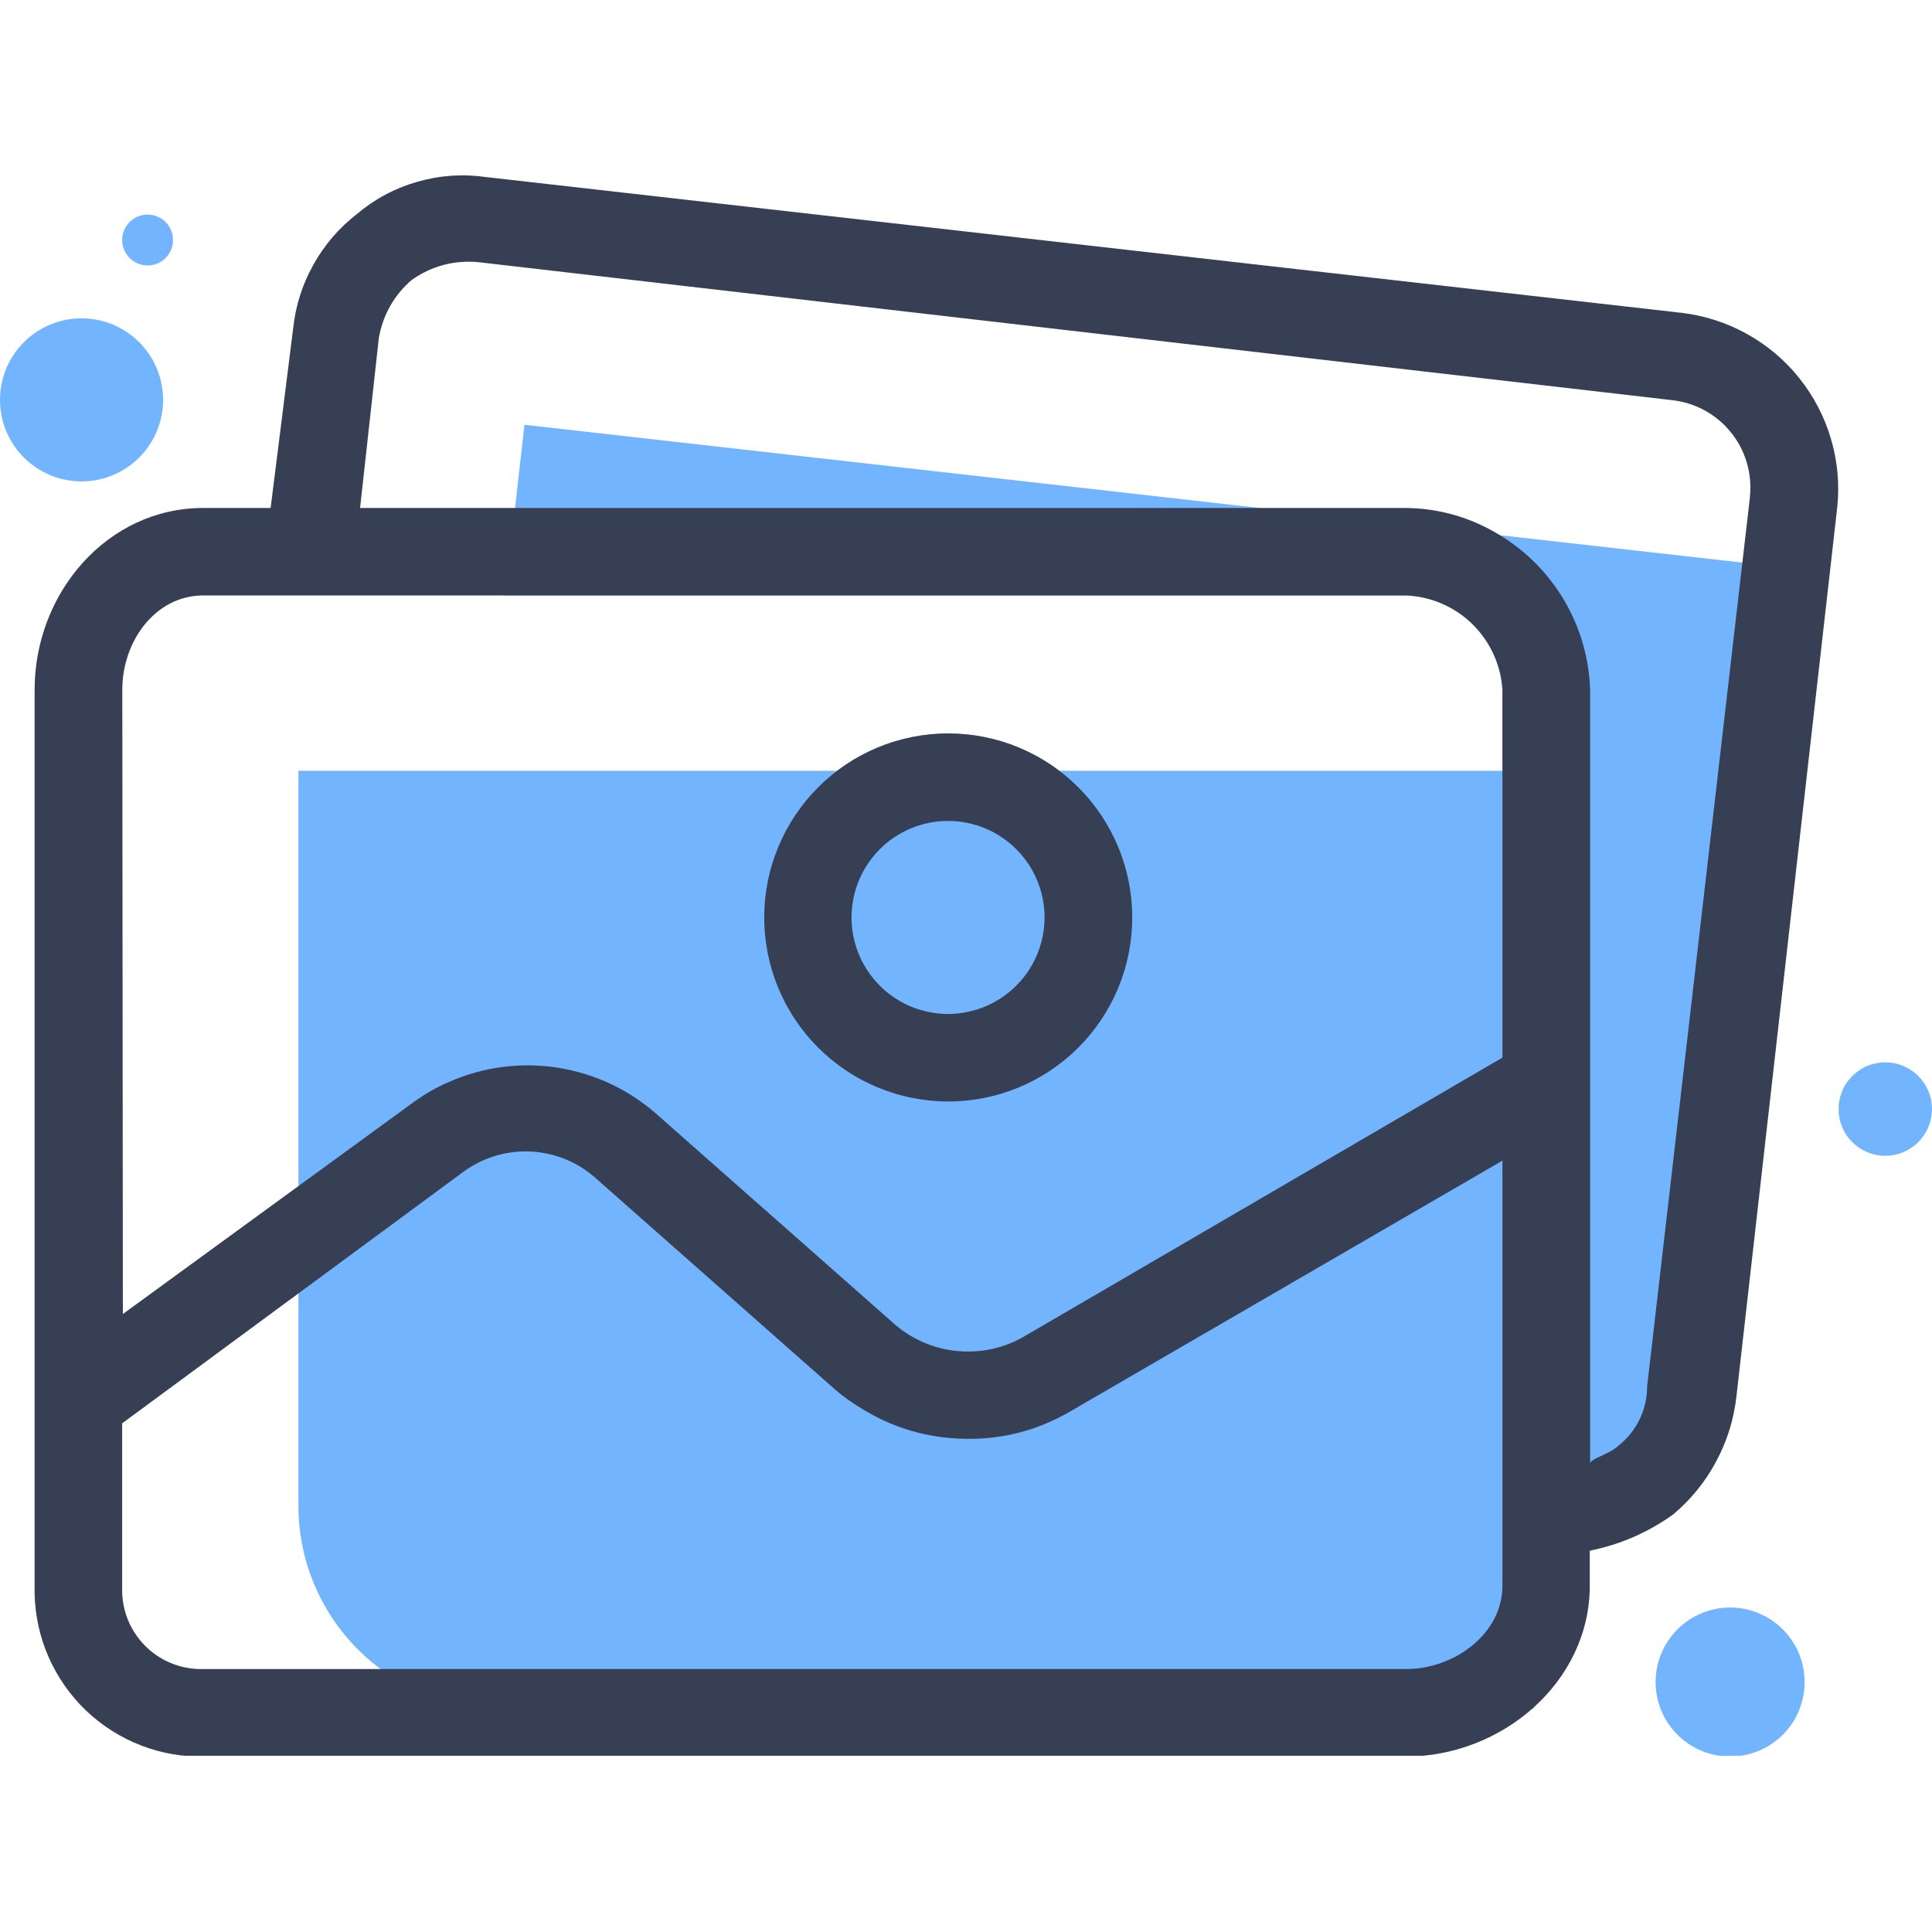
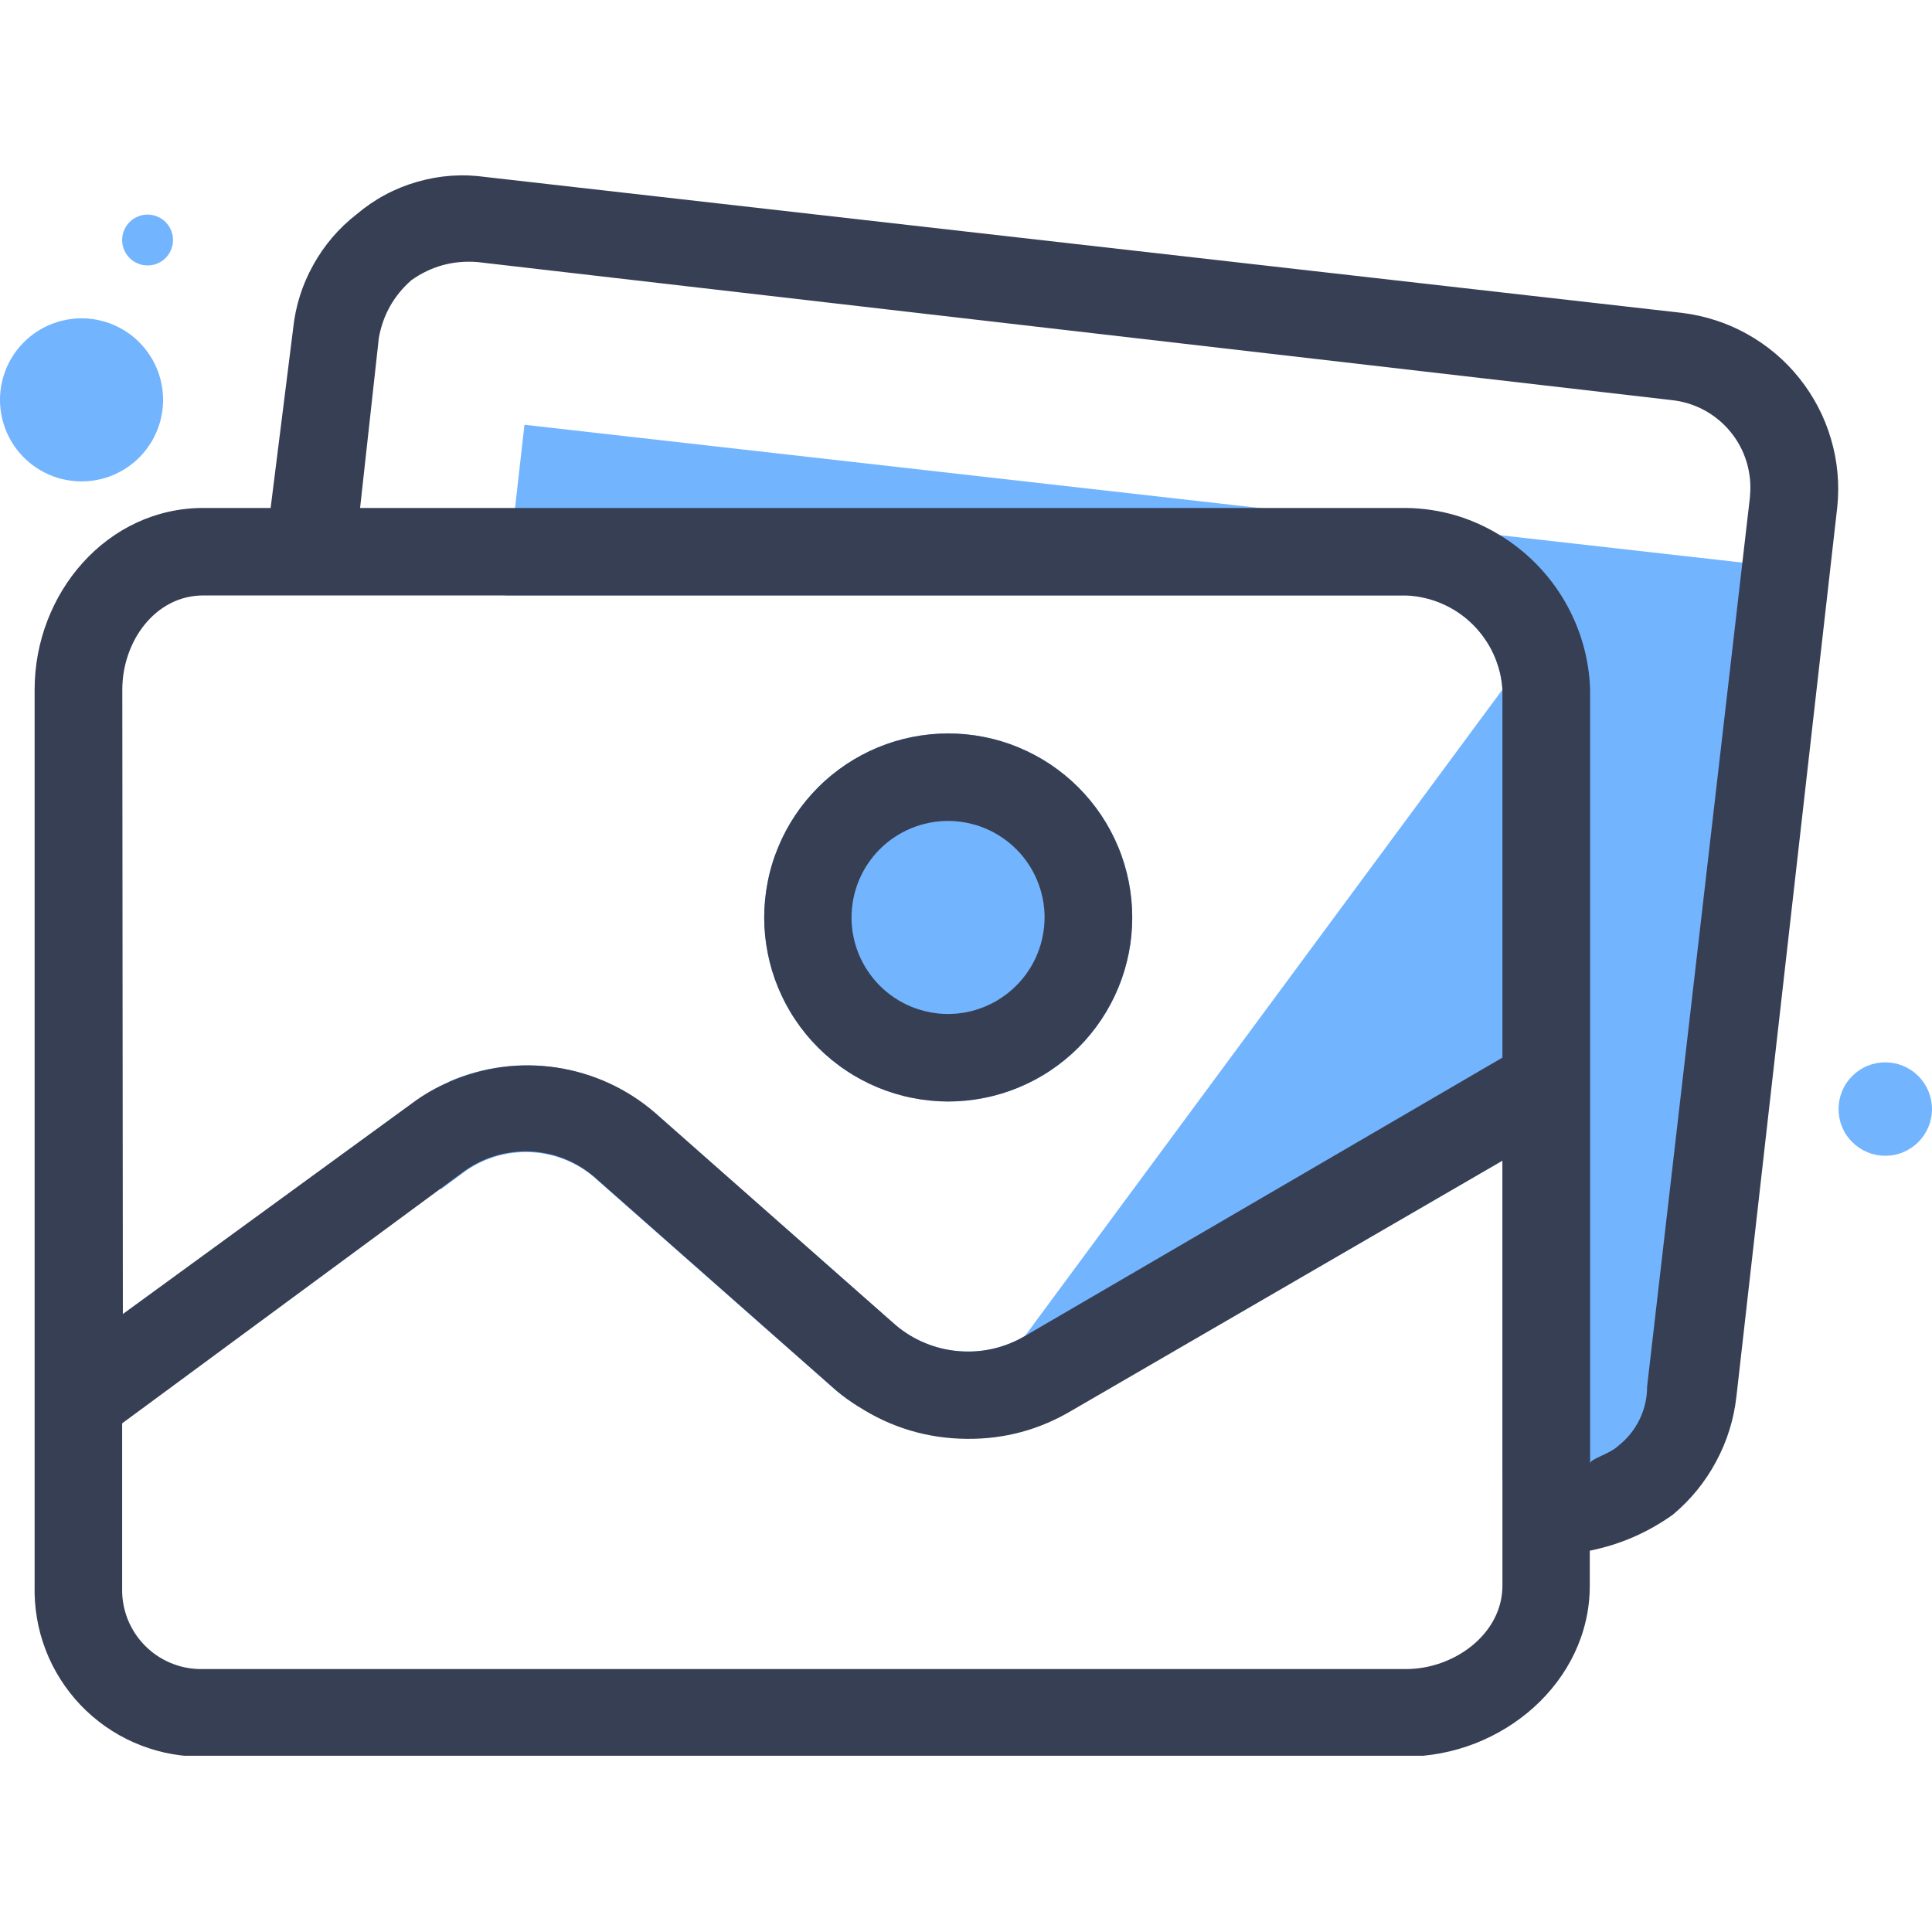
<svg xmlns="http://www.w3.org/2000/svg" width="200" zoomAndPan="magnify" viewBox="0 0 150 150" height="200" preserveAspectRatio="xMidYMid meet" version="1.0">
  <defs>
    <clipPath id="8defb79be5">
      <path d="M 2 13.316 L 143 13.316 L 143 136.316 L 2 136.316 Z M 2 13.316 " clip-rule="nonzero" />
    </clipPath>
    <clipPath id="9130ab5a42">
      <path d="M 128 124 L 141 124 L 141 136.316 L 128 136.316 Z M 128 124 " clip-rule="nonzero" />
    </clipPath>
  </defs>
-   <path fill="#73b4ff" d="M 23.168 59.844 L 119.059 59.844 L 119.059 132.68 L 38.938 132.68 C 38.422 132.68 37.906 132.656 37.391 132.605 C 36.875 132.555 36.367 132.477 35.859 132.375 C 35.352 132.273 34.852 132.148 34.355 132 C 33.859 131.848 33.375 131.676 32.898 131.477 C 32.418 131.277 31.953 131.059 31.496 130.812 C 31.039 130.57 30.598 130.305 30.168 130.016 C 29.738 129.727 29.324 129.422 28.926 129.094 C 28.523 128.762 28.141 128.418 27.777 128.051 C 27.41 127.684 27.066 127.301 26.738 126.902 C 26.41 126.5 26.102 126.086 25.816 125.656 C 25.527 125.227 25.266 124.781 25.02 124.324 C 24.777 123.871 24.559 123.402 24.359 122.926 C 24.164 122.445 23.988 121.961 23.84 121.465 C 23.691 120.969 23.566 120.469 23.465 119.961 C 23.367 119.453 23.289 118.941 23.242 118.43 C 23.191 117.914 23.168 117.398 23.168 116.879 Z M 23.168 59.844 " fill-opacity="1" fill-rule="nonzero" />
  <path fill="#73b4ff" d="M 73.621 85.52 C 72.684 85.52 71.754 85.426 70.832 85.242 C 69.914 85.062 69.02 84.789 68.152 84.43 C 67.285 84.07 66.461 83.633 65.684 83.109 C 64.902 82.59 64.18 81.996 63.52 81.336 C 62.855 80.672 62.262 79.949 61.742 79.168 C 61.219 78.391 60.781 77.566 60.422 76.699 C 60.062 75.832 59.789 74.938 59.609 74.02 C 59.426 73.098 59.332 72.168 59.332 71.23 C 59.332 70.293 59.426 69.363 59.609 68.445 C 59.789 67.523 60.062 66.629 60.422 65.766 C 60.781 64.898 61.219 64.074 61.742 63.293 C 62.262 62.516 62.855 61.793 63.52 61.129 C 64.18 60.465 64.902 59.875 65.684 59.352 C 66.461 58.832 67.285 58.391 68.152 58.031 C 69.02 57.672 69.914 57.402 70.832 57.219 C 71.754 57.035 72.684 56.945 73.621 56.945 C 74.559 56.945 75.488 57.035 76.406 57.219 C 77.328 57.402 78.223 57.672 79.086 58.031 C 79.953 58.391 80.777 58.832 81.559 59.352 C 82.336 59.875 83.059 60.465 83.723 61.129 C 84.387 61.793 84.977 62.516 85.5 63.293 C 86.02 64.074 86.461 64.898 86.82 65.766 C 87.18 66.629 87.449 67.523 87.633 68.445 C 87.816 69.363 87.906 70.293 87.906 71.23 C 87.91 72.168 87.816 73.098 87.637 74.02 C 87.453 74.941 87.184 75.836 86.824 76.699 C 86.465 77.566 86.023 78.391 85.504 79.172 C 84.984 79.953 84.391 80.676 83.727 81.34 C 83.062 82 82.34 82.594 81.562 83.113 C 80.781 83.637 79.957 84.074 79.09 84.434 C 78.223 84.793 77.328 85.062 76.41 85.246 C 75.488 85.43 74.559 85.52 73.621 85.52 Z M 73.621 85.52 " fill-opacity="1" fill-rule="nonzero" />
-   <path fill="#73b4ff" d="M 66.645 109.203 C 66.047 108.832 65.477 108.422 64.938 107.973 L 46.406 91.652 C 46.055 91.324 45.68 91.031 45.277 90.77 C 44.875 90.508 44.453 90.285 44.012 90.098 C 43.57 89.91 43.113 89.762 42.645 89.656 C 42.18 89.551 41.707 89.484 41.227 89.461 C 40.746 89.438 40.27 89.457 39.793 89.516 C 39.316 89.578 38.852 89.68 38.395 89.82 C 37.934 89.965 37.492 90.145 37.066 90.367 C 36.641 90.586 36.238 90.844 35.859 91.137 L 34.203 92.355 C 34.129 91.457 34.129 90.562 34.203 89.664 L 34.848 83.977 C 36.152 83.41 37.512 83.031 38.922 82.844 C 40.332 82.66 41.742 82.672 43.148 82.883 C 44.559 83.098 45.906 83.5 47.203 84.09 C 48.496 84.684 49.684 85.445 50.762 86.371 L 69.531 102.875 C 70.219 103.457 70.98 103.922 71.816 104.27 C 72.648 104.613 73.516 104.828 74.414 104.902 C 75.316 104.98 76.207 104.918 77.086 104.719 C 77.965 104.516 78.797 104.188 79.574 103.727 L 116.648 82.113 L 116.648 53.539 C 116.617 53.062 116.547 52.594 116.43 52.129 C 116.312 51.664 116.152 51.215 115.953 50.777 C 115.754 50.344 115.516 49.93 115.238 49.539 C 114.965 49.148 114.656 48.785 114.312 48.449 C 113.969 48.113 113.602 47.812 113.203 47.547 C 112.805 47.281 112.387 47.051 111.945 46.863 C 111.508 46.672 111.055 46.523 110.586 46.418 C 110.121 46.312 109.648 46.25 109.168 46.23 L 39.219 46.23 L 39.988 39.438 L 40.719 32.98 L 97.77 39.438 L 116.426 41.551 L 135.277 43.68 L 135.91 43.75 L 127.73 116.109 L 116.648 114.863 L 116.648 90.113 L 83.145 109.512 C 82.297 110.02 81.41 110.438 80.484 110.773 Z M 66.645 109.203 " fill-opacity="1" fill-rule="nonzero" />
+   <path fill="#73b4ff" d="M 66.645 109.203 C 66.047 108.832 65.477 108.422 64.938 107.973 L 46.406 91.652 C 46.055 91.324 45.68 91.031 45.277 90.77 C 44.875 90.508 44.453 90.285 44.012 90.098 C 43.57 89.91 43.113 89.762 42.645 89.656 C 42.18 89.551 41.707 89.484 41.227 89.461 C 40.746 89.438 40.27 89.457 39.793 89.516 C 39.316 89.578 38.852 89.68 38.395 89.82 C 37.934 89.965 37.492 90.145 37.066 90.367 C 36.641 90.586 36.238 90.844 35.859 91.137 L 34.203 92.355 C 34.129 91.457 34.129 90.562 34.203 89.664 L 34.848 83.977 C 36.152 83.41 37.512 83.031 38.922 82.844 C 40.332 82.66 41.742 82.672 43.148 82.883 C 44.559 83.098 45.906 83.5 47.203 84.09 C 48.496 84.684 49.684 85.445 50.762 86.371 L 69.531 102.875 C 70.219 103.457 70.98 103.922 71.816 104.27 C 72.648 104.613 73.516 104.828 74.414 104.902 C 75.316 104.98 76.207 104.918 77.086 104.719 C 77.965 104.516 78.797 104.188 79.574 103.727 L 116.648 53.539 C 116.617 53.062 116.547 52.594 116.43 52.129 C 116.312 51.664 116.152 51.215 115.953 50.777 C 115.754 50.344 115.516 49.93 115.238 49.539 C 114.965 49.148 114.656 48.785 114.312 48.449 C 113.969 48.113 113.602 47.812 113.203 47.547 C 112.805 47.281 112.387 47.051 111.945 46.863 C 111.508 46.672 111.055 46.523 110.586 46.418 C 110.121 46.312 109.648 46.25 109.168 46.23 L 39.219 46.23 L 39.988 39.438 L 40.719 32.98 L 97.77 39.438 L 116.426 41.551 L 135.277 43.68 L 135.91 43.75 L 127.73 116.109 L 116.648 114.863 L 116.648 90.113 L 83.145 109.512 C 82.297 110.02 81.41 110.438 80.484 110.773 Z M 66.645 109.203 " fill-opacity="1" fill-rule="nonzero" />
  <path fill="#373f54" d="M 73.621 56.945 C 72.684 56.945 71.754 57.035 70.832 57.219 C 69.914 57.402 69.02 57.672 68.152 58.031 C 67.285 58.391 66.461 58.832 65.684 59.352 C 64.902 59.875 64.18 60.465 63.52 61.129 C 62.855 61.793 62.262 62.516 61.742 63.293 C 61.219 64.074 60.781 64.898 60.422 65.766 C 60.062 66.629 59.789 67.523 59.609 68.445 C 59.426 69.363 59.332 70.293 59.332 71.23 C 59.332 72.168 59.426 73.098 59.609 74.02 C 59.789 74.938 60.062 75.832 60.422 76.699 C 60.781 77.566 61.219 78.391 61.742 79.168 C 62.262 79.949 62.855 80.672 63.52 81.336 C 64.18 81.996 64.902 82.59 65.684 83.109 C 66.461 83.633 67.285 84.07 68.152 84.43 C 69.02 84.789 69.914 85.062 70.832 85.242 C 71.754 85.426 72.684 85.52 73.621 85.52 C 74.559 85.52 75.488 85.426 76.406 85.242 C 77.328 85.062 78.223 84.789 79.086 84.43 C 79.953 84.07 80.777 83.633 81.559 83.109 C 82.336 82.59 83.059 81.996 83.723 81.336 C 84.387 80.672 84.977 79.949 85.5 79.168 C 86.02 78.391 86.461 77.566 86.82 76.699 C 87.18 75.832 87.449 74.938 87.633 74.02 C 87.816 73.098 87.906 72.168 87.906 71.23 C 87.906 70.293 87.816 69.363 87.633 68.445 C 87.449 67.523 87.18 66.629 86.82 65.766 C 86.461 64.898 86.02 64.074 85.5 63.293 C 84.977 62.516 84.387 61.793 83.723 61.129 C 83.059 60.465 82.336 59.875 81.559 59.352 C 80.777 58.832 79.953 58.391 79.086 58.031 C 78.223 57.672 77.328 57.402 76.406 57.219 C 75.488 57.035 74.559 56.945 73.621 56.945 Z M 73.621 78.727 C 73.129 78.727 72.641 78.68 72.156 78.582 C 71.676 78.488 71.207 78.348 70.75 78.16 C 70.297 77.973 69.863 77.742 69.453 77.469 C 69.043 77.195 68.664 76.887 68.316 76.539 C 67.969 76.191 67.656 75.812 67.383 75.402 C 67.109 74.996 66.875 74.562 66.688 74.109 C 66.5 73.656 66.355 73.188 66.258 72.703 C 66.16 72.219 66.113 71.734 66.113 71.242 C 66.113 70.75 66.16 70.262 66.254 69.777 C 66.352 69.297 66.492 68.828 66.68 68.371 C 66.867 67.918 67.098 67.484 67.371 67.074 C 67.645 66.664 67.953 66.285 68.301 65.938 C 68.648 65.59 69.027 65.277 69.438 65.004 C 69.848 64.73 70.277 64.5 70.734 64.309 C 71.188 64.121 71.656 63.98 72.141 63.883 C 72.621 63.785 73.109 63.738 73.602 63.738 C 74.094 63.738 74.582 63.785 75.062 63.883 C 75.547 63.977 76.016 64.117 76.473 64.309 C 76.926 64.496 77.359 64.727 77.766 65 C 78.176 65.273 78.555 65.582 78.902 65.93 C 79.25 66.277 79.562 66.656 79.836 67.066 C 80.109 67.477 80.34 67.906 80.527 68.363 C 80.719 68.816 80.859 69.285 80.957 69.77 C 81.051 70.25 81.102 70.738 81.102 71.23 C 81.098 71.723 81.051 72.211 80.953 72.691 C 80.859 73.172 80.715 73.641 80.527 74.094 C 80.34 74.547 80.109 74.98 79.836 75.387 C 79.562 75.797 79.254 76.172 78.906 76.52 C 78.559 76.867 78.18 77.18 77.773 77.453 C 77.367 77.727 76.934 77.957 76.48 78.148 C 76.027 78.336 75.562 78.48 75.078 78.578 C 74.598 78.676 74.113 78.723 73.621 78.727 Z M 73.621 78.727 " fill-opacity="1" fill-rule="nonzero" />
  <g clip-path="url(#8defb79be5)">
    <path fill="#373f54" d="M 109.168 39.438 L 97.77 39.438 L 116.426 41.551 C 114.199 40.188 111.781 39.48 109.168 39.438 Z M 109.168 39.438 L 97.77 39.438 L 116.426 41.551 C 114.199 40.188 111.781 39.48 109.168 39.438 Z M 130.602 24.293 L 37.734 13.746 C 35.93 13.488 34.156 13.609 32.402 14.113 C 30.652 14.613 29.082 15.457 27.691 16.633 C 26.305 17.711 25.184 19.02 24.328 20.559 C 23.469 22.094 22.949 23.738 22.762 25.484 L 21.012 39.438 L 15.785 39.438 C 8.305 39.438 2.688 46.062 2.688 53.539 L 2.688 123.113 C 2.668 123.965 2.727 124.809 2.871 125.645 C 3.012 126.484 3.238 127.297 3.543 128.094 C 3.844 128.887 4.227 129.641 4.68 130.359 C 5.133 131.078 5.652 131.746 6.238 132.363 C 6.824 132.98 7.465 133.531 8.16 134.023 C 8.852 134.512 9.59 134.93 10.367 135.273 C 11.145 135.617 11.945 135.883 12.777 136.07 C 13.605 136.254 14.445 136.359 15.297 136.379 L 109.141 136.379 C 116.621 136.379 123.43 130.594 123.43 123.113 L 123.43 120.395 C 125.781 119.922 127.934 118.988 129.887 117.594 C 131.266 116.438 132.383 115.07 133.234 113.484 C 134.09 111.898 134.613 110.211 134.816 108.418 L 142.645 39.367 C 142.738 38.477 142.742 37.586 142.66 36.699 C 142.578 35.809 142.41 34.934 142.156 34.078 C 141.906 33.219 141.574 32.395 141.16 31.602 C 140.746 30.812 140.262 30.066 139.703 29.367 C 139.148 28.668 138.527 28.031 137.844 27.453 C 137.164 26.879 136.43 26.371 135.652 25.938 C 134.871 25.5 134.055 25.145 133.207 24.871 C 132.355 24.594 131.488 24.402 130.602 24.293 Z M 29.414 26.227 C 29.738 24.438 30.582 22.945 31.949 21.746 C 33.48 20.668 35.18 20.203 37.047 20.344 L 129.746 31.059 C 130.191 31.105 130.629 31.191 131.059 31.32 C 131.484 31.449 131.898 31.621 132.293 31.832 C 132.688 32.043 133.059 32.289 133.402 32.574 C 133.75 32.859 134.066 33.172 134.348 33.52 C 134.633 33.863 134.883 34.234 135.094 34.629 C 135.305 35.023 135.473 35.438 135.605 35.863 C 135.734 36.293 135.82 36.73 135.867 37.176 C 135.91 37.621 135.91 38.066 135.867 38.512 C 135.867 38.512 135.867 38.512 135.867 38.582 L 135.277 43.68 L 127.883 107.637 C 127.883 108.531 127.691 109.379 127.305 110.188 C 126.914 110.992 126.371 111.672 125.672 112.23 C 124.984 112.902 123.457 113.254 123.457 113.629 L 123.457 53.539 C 123.418 52.328 123.23 51.141 122.895 49.977 C 122.559 48.812 122.082 47.707 121.473 46.66 C 120.859 45.613 120.129 44.656 119.281 43.793 C 118.434 42.93 117.488 42.18 116.453 41.551 C 114.227 40.188 111.809 39.48 109.199 39.438 L 27.957 39.438 Z M 9.496 53.539 C 9.496 49.801 12.047 46.23 15.785 46.23 L 109.168 46.23 C 109.648 46.25 110.121 46.312 110.586 46.418 C 111.055 46.523 111.508 46.672 111.945 46.863 C 112.387 47.051 112.805 47.281 113.203 47.547 C 113.602 47.812 113.969 48.113 114.312 48.449 C 114.656 48.785 114.965 49.148 115.238 49.539 C 115.516 49.93 115.754 50.344 115.953 50.777 C 116.152 51.215 116.312 51.664 116.43 52.129 C 116.547 52.594 116.617 53.062 116.648 53.539 L 116.648 82.113 L 79.574 103.727 C 78.797 104.188 77.965 104.516 77.086 104.719 C 76.207 104.918 75.316 104.98 74.414 104.902 C 73.516 104.828 72.648 104.613 71.816 104.27 C 70.98 103.922 70.219 103.457 69.531 102.875 L 50.832 86.371 C 49.75 85.445 48.566 84.684 47.273 84.09 C 45.977 83.5 44.629 83.098 43.219 82.883 C 41.812 82.672 40.402 82.66 38.992 82.844 C 37.582 83.031 36.223 83.41 34.918 83.977 C 33.859 84.426 32.871 84.996 31.949 85.688 L 9.539 102.02 Z M 116.648 123.113 C 116.648 126.852 112.91 129.586 109.168 129.586 L 15.785 129.586 C 15.383 129.594 14.984 129.566 14.586 129.5 C 14.191 129.434 13.805 129.328 13.43 129.184 C 13.051 129.039 12.695 128.863 12.352 128.648 C 12.012 128.434 11.695 128.188 11.402 127.91 C 11.109 127.637 10.848 127.332 10.613 127.004 C 10.383 126.676 10.184 126.328 10.016 125.961 C 9.852 125.594 9.727 125.215 9.637 124.824 C 9.547 124.43 9.496 124.035 9.484 123.633 C 9.484 123.465 9.484 123.297 9.484 123.113 L 9.484 110.508 L 34.191 92.297 L 35.844 91.078 C 36.223 90.789 36.629 90.531 37.055 90.309 C 37.48 90.09 37.922 89.906 38.379 89.766 C 38.836 89.621 39.305 89.52 39.781 89.461 C 40.254 89.398 40.734 89.379 41.211 89.402 C 41.691 89.43 42.164 89.492 42.633 89.602 C 43.102 89.707 43.555 89.855 43.996 90.043 C 44.438 90.227 44.859 90.453 45.262 90.715 C 45.664 90.977 46.039 91.27 46.391 91.598 L 64.938 107.973 C 65.477 108.422 66.047 108.832 66.645 109.203 C 69.203 110.848 72.008 111.684 75.051 111.711 C 77.977 111.742 80.699 111.008 83.215 109.512 L 116.648 90.113 Z M 109.168 39.438 L 97.77 39.438 L 116.426 41.551 C 114.199 40.188 111.781 39.48 109.168 39.438 Z M 109.168 39.438 " fill-opacity="1" fill-rule="nonzero" />
  </g>
  <path fill="#73b4ff" d="M 12.664 31.047 C 12.664 31.461 12.621 31.875 12.539 32.281 C 12.461 32.688 12.34 33.086 12.18 33.469 C 12.02 33.852 11.828 34.219 11.594 34.562 C 11.363 34.91 11.102 35.23 10.809 35.523 C 10.516 35.816 10.195 36.078 9.848 36.309 C 9.504 36.539 9.137 36.734 8.754 36.895 C 8.371 37.055 7.973 37.176 7.566 37.254 C 7.16 37.336 6.746 37.375 6.332 37.375 C 5.914 37.375 5.504 37.336 5.098 37.254 C 4.688 37.176 4.293 37.055 3.91 36.895 C 3.523 36.734 3.16 36.539 2.812 36.309 C 2.469 36.078 2.148 35.816 1.855 35.523 C 1.559 35.23 1.297 34.91 1.066 34.562 C 0.836 34.219 0.641 33.852 0.48 33.469 C 0.324 33.086 0.203 32.688 0.121 32.281 C 0.039 31.875 0 31.461 0 31.047 C 0 30.629 0.039 30.219 0.121 29.812 C 0.203 29.402 0.324 29.008 0.48 28.621 C 0.641 28.238 0.836 27.875 1.066 27.527 C 1.297 27.184 1.559 26.863 1.855 26.57 C 2.148 26.273 2.469 26.012 2.812 25.781 C 3.16 25.551 3.523 25.355 3.91 25.195 C 4.293 25.039 4.688 24.918 5.098 24.836 C 5.504 24.754 5.914 24.715 6.332 24.715 C 6.746 24.715 7.16 24.754 7.566 24.836 C 7.973 24.918 8.371 25.039 8.754 25.195 C 9.137 25.355 9.504 25.551 9.848 25.781 C 10.195 26.012 10.516 26.273 10.809 26.57 C 11.102 26.863 11.363 27.184 11.594 27.527 C 11.828 27.875 12.02 28.238 12.18 28.621 C 12.34 29.008 12.461 29.402 12.539 29.812 C 12.621 30.219 12.664 30.629 12.664 31.047 Z M 12.664 31.047 " fill-opacity="1" fill-rule="nonzero" />
  <path fill="#73b4ff" d="M 13.434 18.637 C 13.434 18.898 13.383 19.148 13.281 19.391 C 13.184 19.633 13.039 19.848 12.855 20.031 C 12.668 20.219 12.457 20.359 12.215 20.461 C 11.973 20.559 11.719 20.609 11.457 20.609 C 11.195 20.609 10.945 20.559 10.703 20.461 C 10.461 20.359 10.246 20.219 10.062 20.031 C 9.875 19.848 9.734 19.633 9.633 19.391 C 9.531 19.148 9.484 18.898 9.484 18.637 C 9.484 18.375 9.531 18.121 9.633 17.879 C 9.734 17.637 9.875 17.426 10.062 17.238 C 10.246 17.055 10.461 16.91 10.703 16.812 C 10.945 16.711 11.195 16.66 11.457 16.66 C 11.719 16.66 11.973 16.711 12.215 16.812 C 12.457 16.91 12.668 17.055 12.855 17.238 C 13.039 17.426 13.184 17.637 13.281 17.879 C 13.383 18.121 13.434 18.375 13.434 18.637 Z M 13.434 18.637 " fill-opacity="1" fill-rule="nonzero" />
  <path fill="#73b4ff" d="M 150 86.105 C 150 86.59 149.906 87.051 149.723 87.496 C 149.539 87.941 149.277 88.332 148.938 88.672 C 148.598 89.012 148.203 89.273 147.762 89.457 C 147.316 89.645 146.852 89.734 146.371 89.734 C 145.891 89.734 145.43 89.645 144.984 89.457 C 144.539 89.273 144.148 89.012 143.809 88.672 C 143.465 88.332 143.203 87.941 143.02 87.496 C 142.836 87.051 142.746 86.59 142.746 86.105 C 142.746 85.625 142.836 85.164 143.02 84.719 C 143.203 84.273 143.465 83.883 143.809 83.543 C 144.148 83.203 144.539 82.938 144.984 82.754 C 145.43 82.57 145.891 82.48 146.371 82.48 C 146.852 82.48 147.316 82.57 147.762 82.754 C 148.203 82.938 148.598 83.203 148.938 83.543 C 149.277 83.883 149.539 84.273 149.723 84.719 C 149.906 85.164 150 85.625 150 86.105 Z M 150 86.105 " fill-opacity="1" fill-rule="nonzero" />
  <g clip-path="url(#9130ab5a42)">
-     <path fill="#73b4ff" d="M 140.109 130.594 C 140.109 130.973 140.074 131.348 140 131.723 C 139.926 132.094 139.816 132.457 139.672 132.805 C 139.527 133.156 139.348 133.492 139.137 133.809 C 138.926 134.121 138.684 134.414 138.418 134.684 C 138.148 134.953 137.855 135.191 137.539 135.402 C 137.223 135.613 136.891 135.793 136.539 135.938 C 136.188 136.082 135.828 136.191 135.453 136.266 C 135.082 136.34 134.707 136.379 134.328 136.379 C 133.945 136.379 133.57 136.34 133.199 136.266 C 132.824 136.191 132.465 136.082 132.113 135.938 C 131.762 135.793 131.43 135.613 131.113 135.402 C 130.797 135.191 130.504 134.953 130.234 134.684 C 129.969 134.414 129.727 134.121 129.516 133.809 C 129.305 133.492 129.129 133.156 128.98 132.805 C 128.836 132.457 128.727 132.094 128.652 131.723 C 128.578 131.348 128.543 130.973 128.543 130.594 C 128.543 130.215 128.578 129.836 128.652 129.465 C 128.727 129.09 128.836 128.73 128.98 128.379 C 129.129 128.027 129.305 127.695 129.516 127.379 C 129.727 127.062 129.969 126.77 130.234 126.504 C 130.504 126.234 130.797 125.992 131.113 125.781 C 131.43 125.57 131.762 125.395 132.113 125.25 C 132.465 125.102 132.824 124.992 133.199 124.918 C 133.57 124.844 133.945 124.809 134.328 124.809 C 134.707 124.809 135.082 124.844 135.453 124.918 C 135.828 124.992 136.188 125.102 136.539 125.25 C 136.891 125.395 137.223 125.57 137.539 125.781 C 137.855 125.992 138.148 126.234 138.418 126.504 C 138.684 126.77 138.926 127.062 139.137 127.379 C 139.348 127.695 139.527 128.027 139.672 128.379 C 139.816 128.73 139.926 129.09 140 129.465 C 140.074 129.836 140.109 130.215 140.109 130.594 Z M 140.109 130.594 " fill-opacity="1" fill-rule="nonzero" />
-   </g>
+     </g>
</svg>